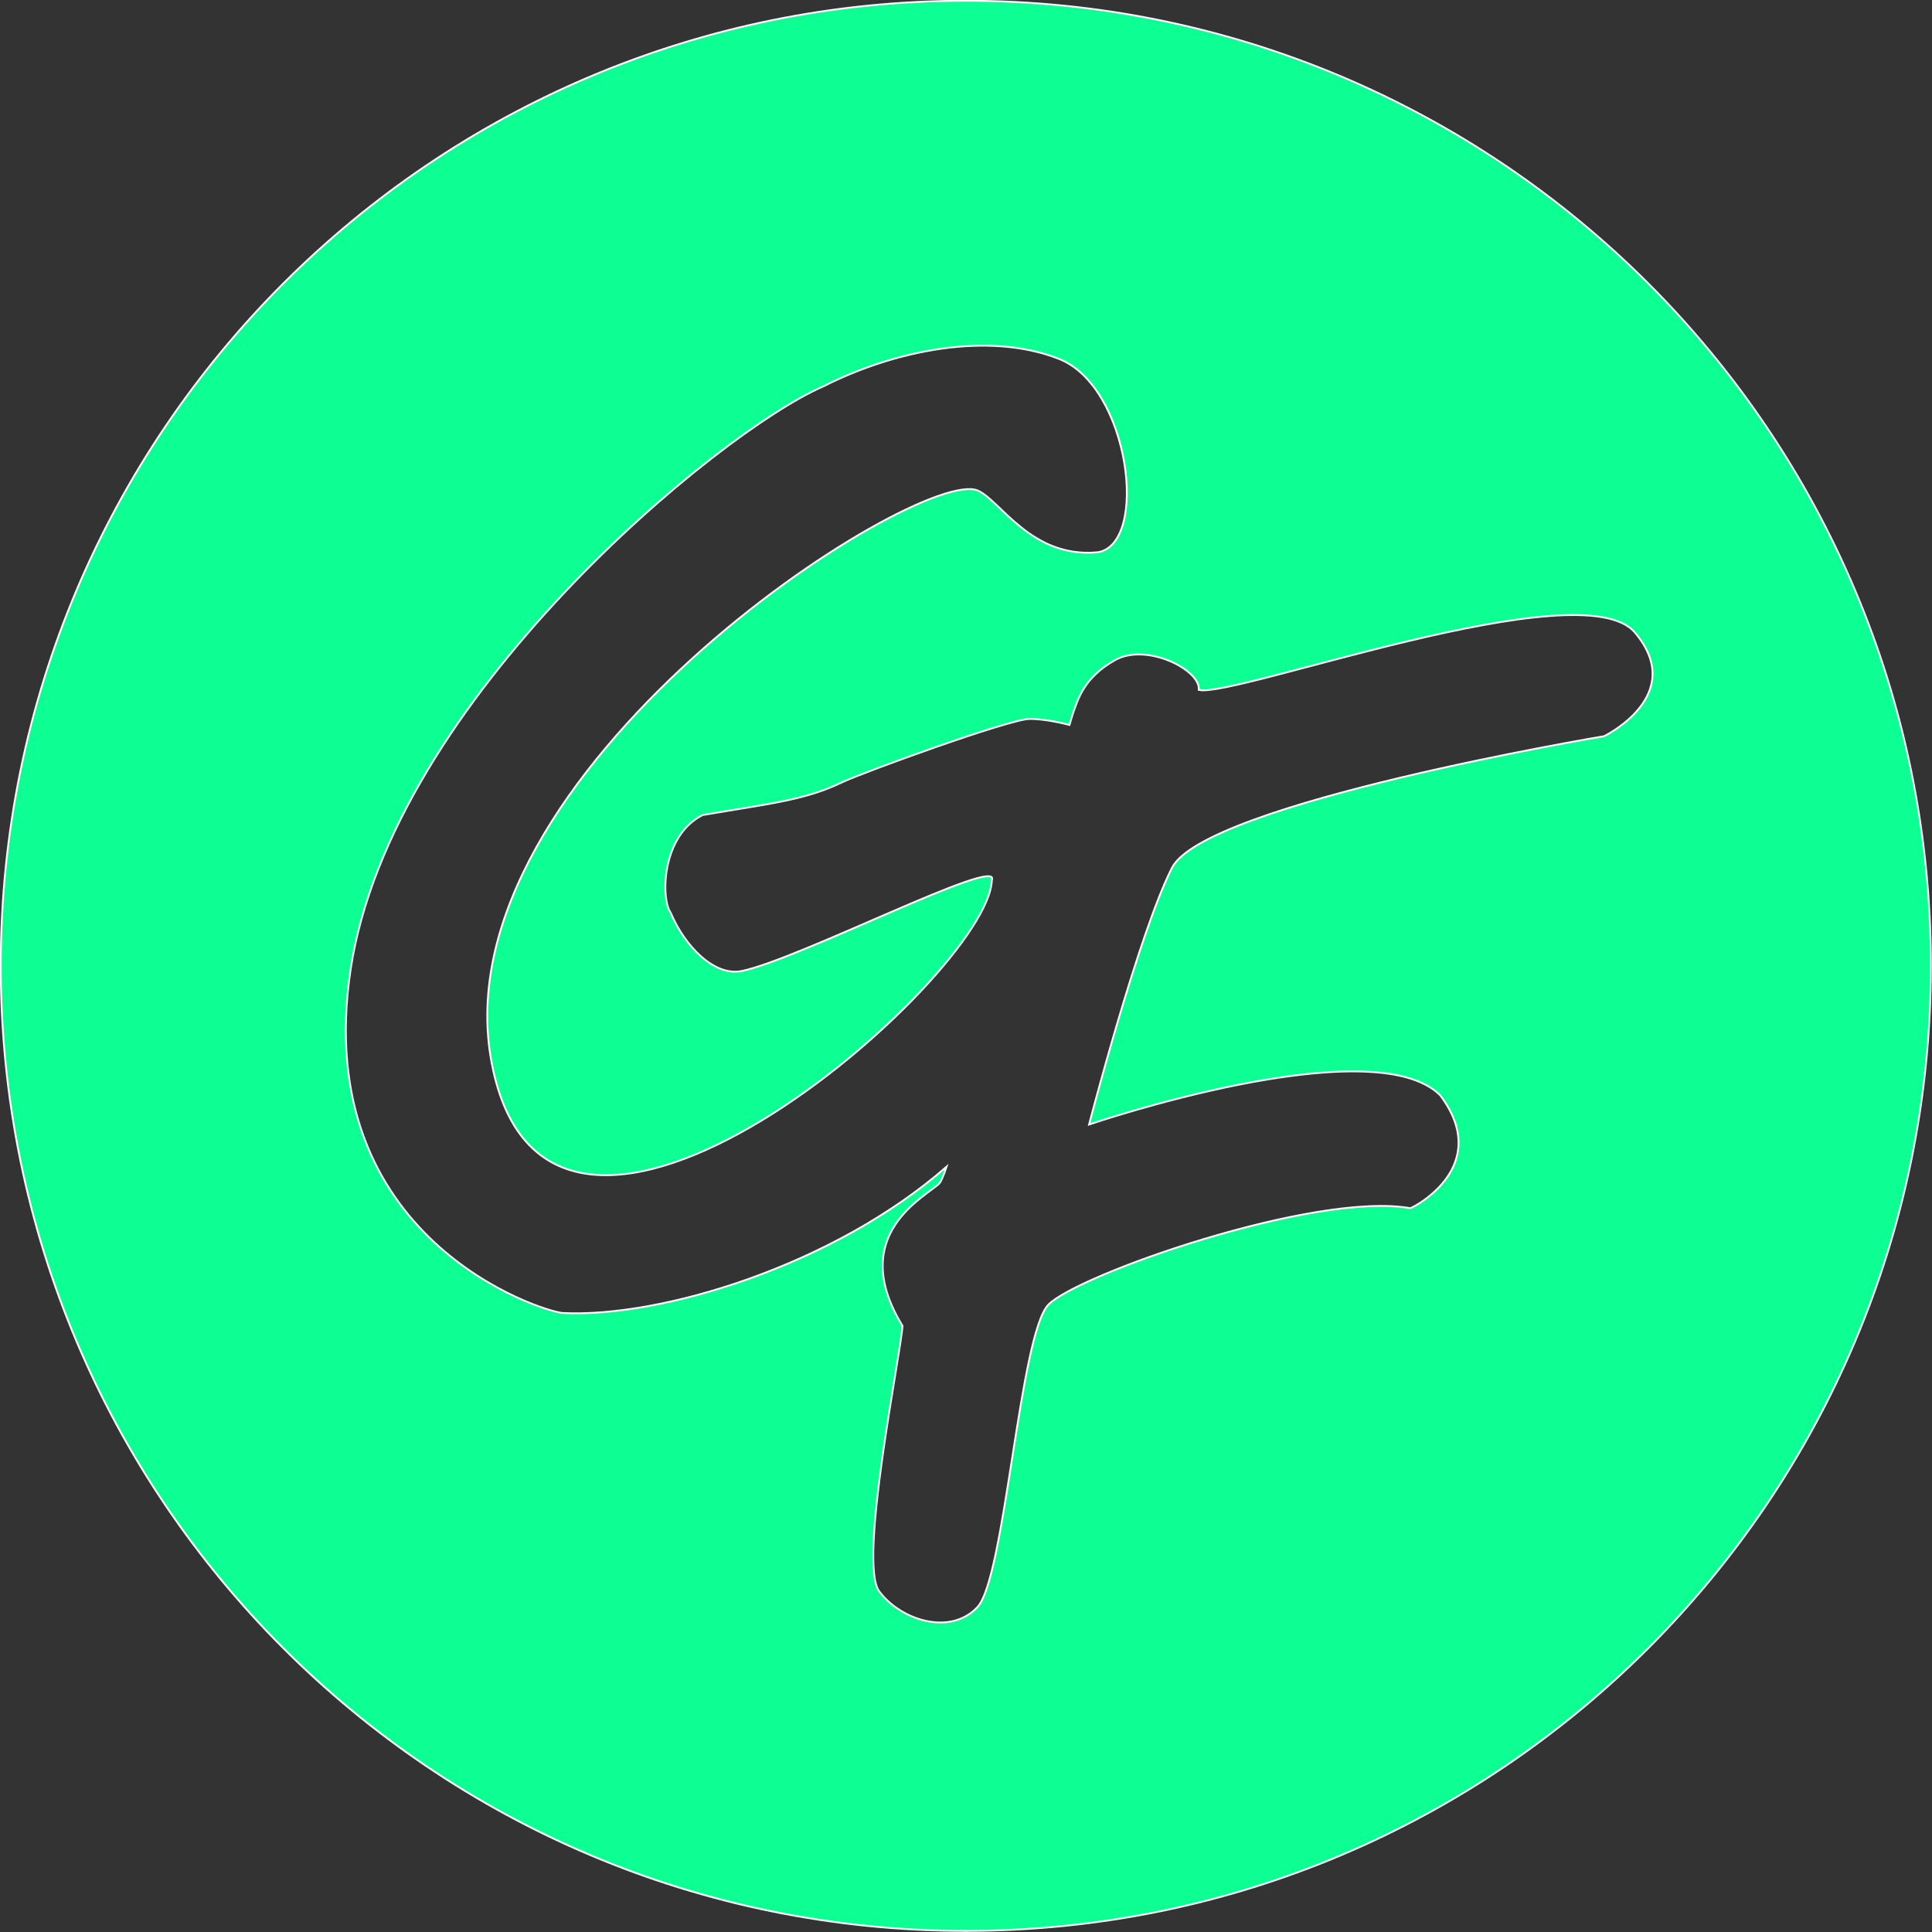
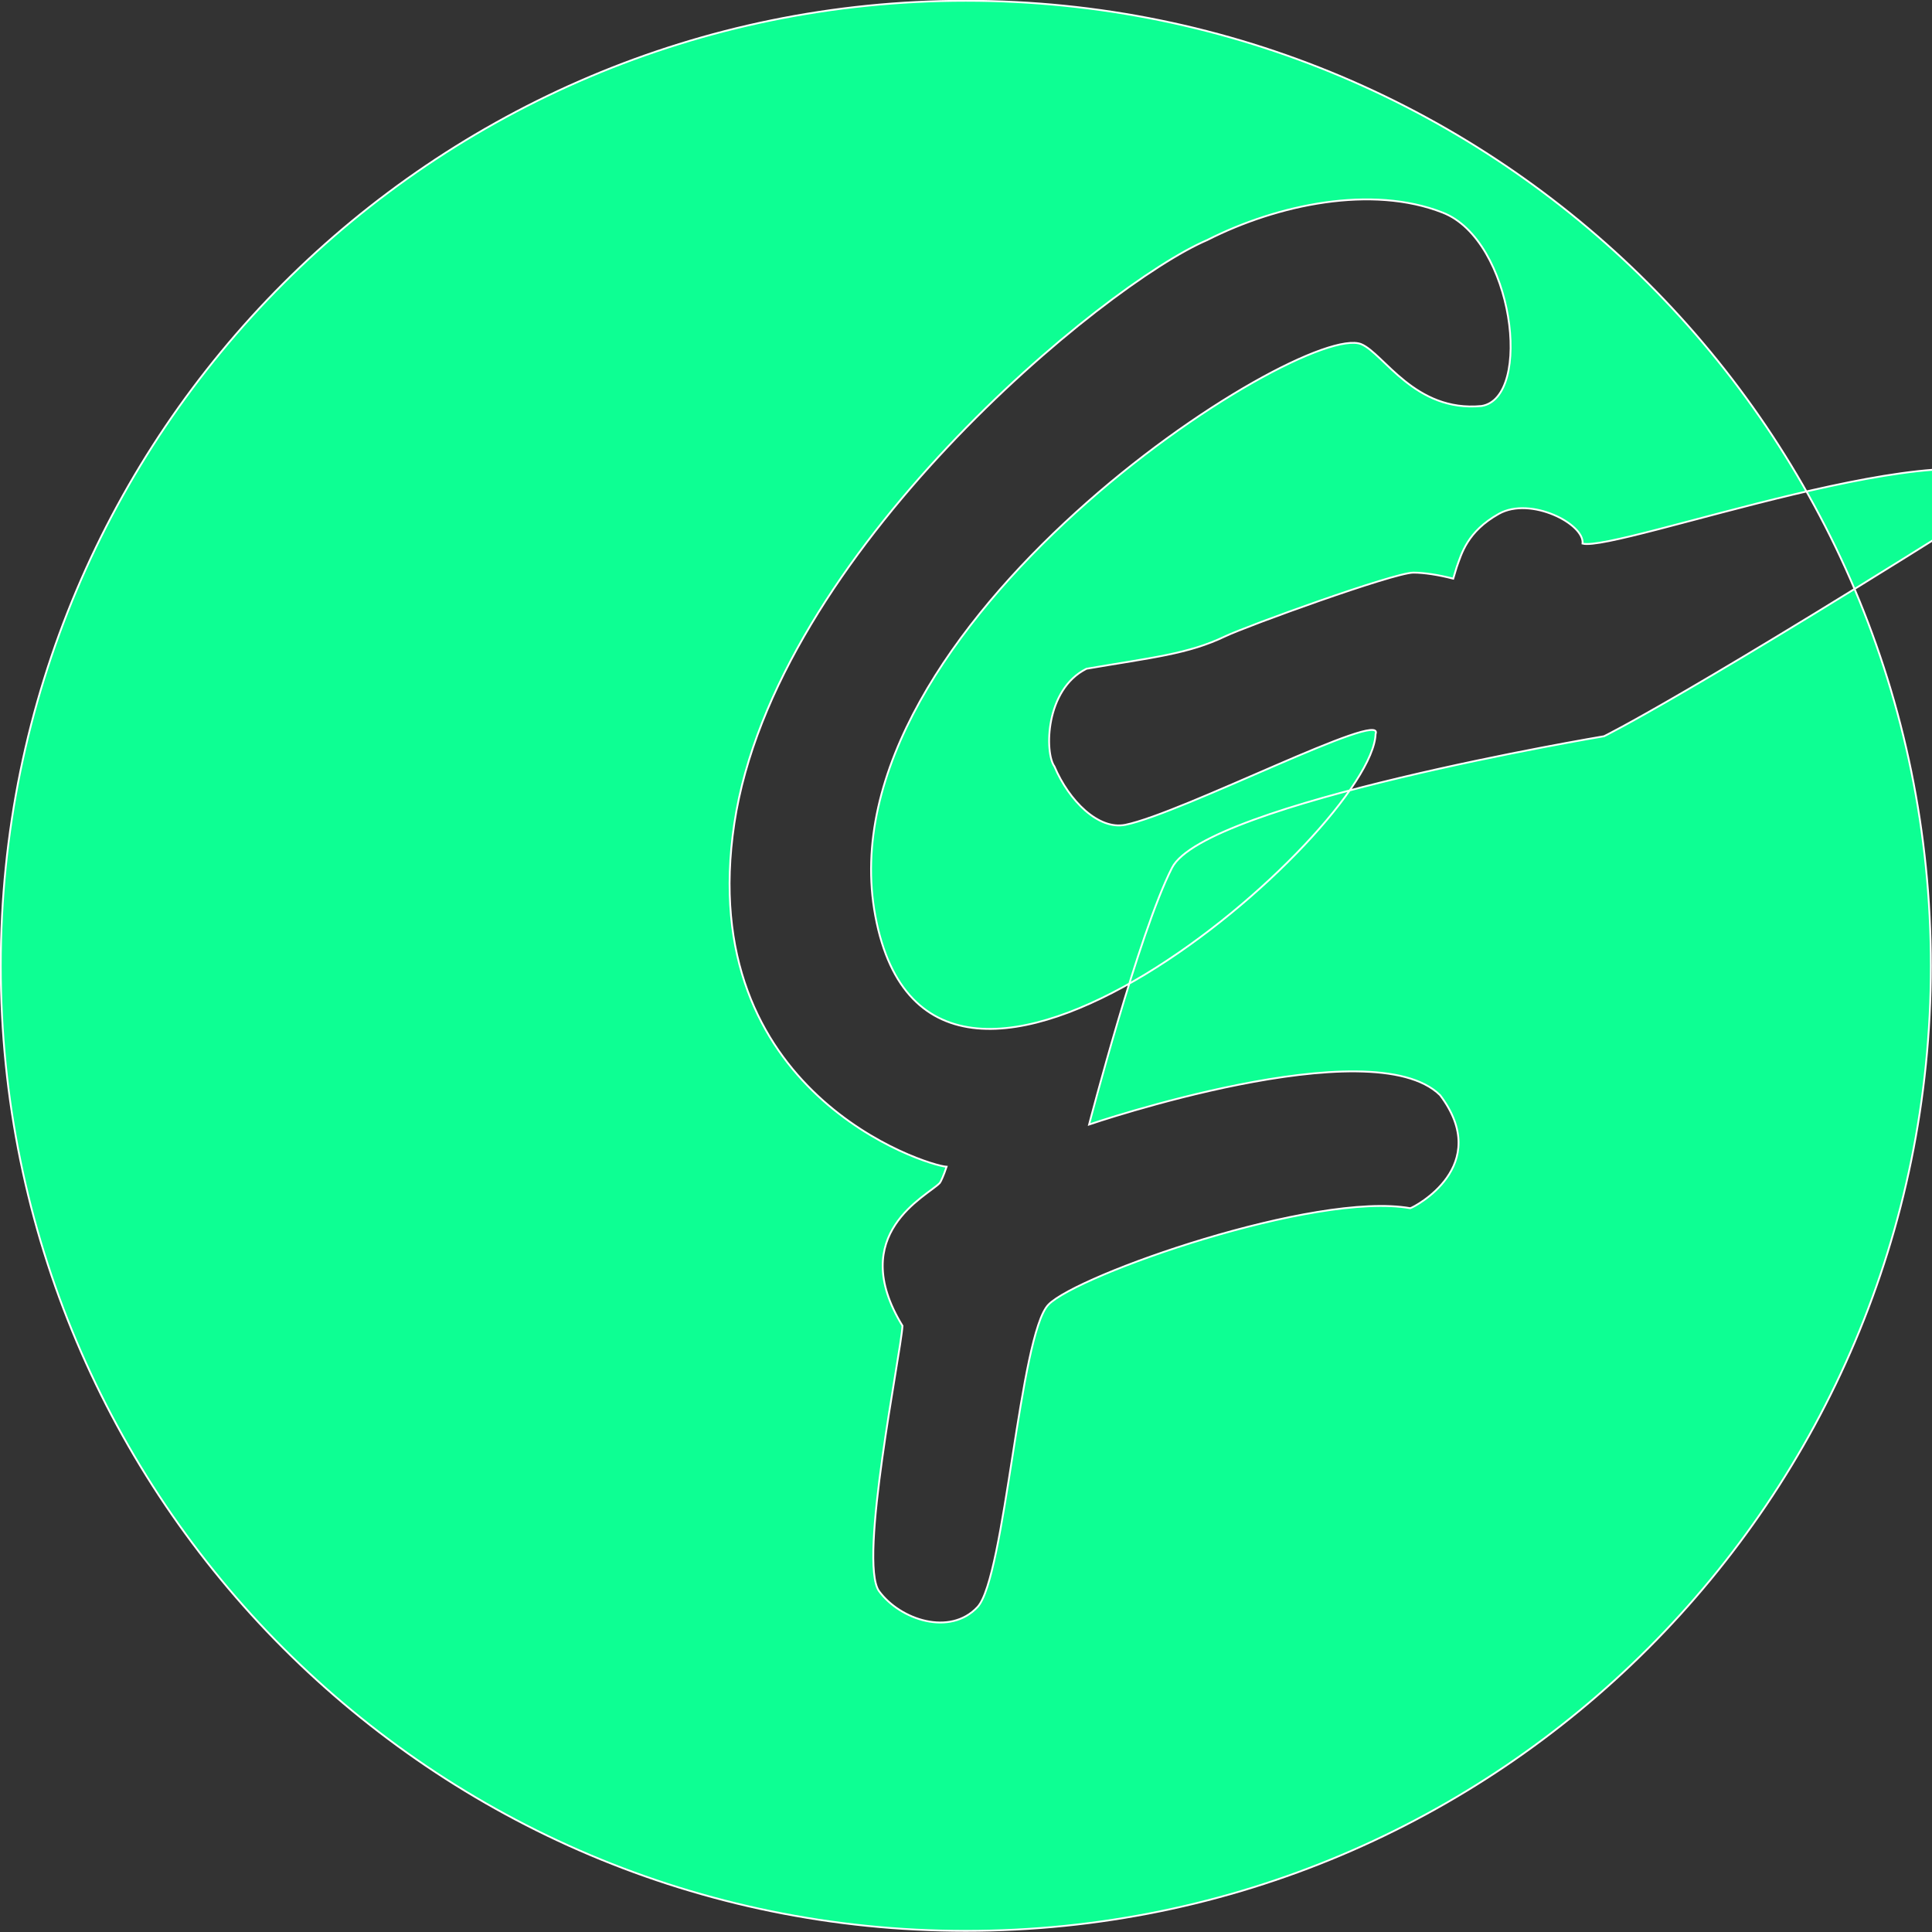
<svg xmlns="http://www.w3.org/2000/svg" version="1.1" id="Layer_1" x="0px" y="0px" viewBox="0 0 512.5 512.5" style="enable-background:new 0 0 512.5 512.5;" xml:space="preserve">
  <rect x="0" y="0" width="512.5" height="512.5" fill="#333333" stroke="none" />
  <style type="text/css">
	.st0{fill:#0DFF93;stroke:#FFFFFF;stroke-width:0.485;stroke-miterlimit:10;}
</style>
-   <path class="st0" d="M256.2,0.2c-141.4,0-256,114.6-256,256s114.6,256,256,256s256-114.6,256-256S397.6,0.2,256.2,0.2z M425.5,195.3  c0,0-105.9,17.7-114.6,34.9c-8.8,17.2-22,68.1-22,68.1s75-25.6,93.1-7.8c14.2,18.8-6.8,29.7-7.9,30c-25.3-4.5-88.4,17.7-96,25.6  c-7.6,7.9-11.5,72.4-18.8,80.2c-7.3,7.8-20.5,3.4-26.1-4.2c-5.6-7.7,5.8-63.1,6.2-70.4c-15-24.5,6.6-34.4,9.9-37.9  c0.3-0.4,1-1.9,1.8-4.3c-30.1,26.3-75.9,40.1-101.8,38.8c-5.2-0.3-67.1-19.5-56.3-91.1s98.3-143.1,125.4-154.7  c18.7-9.5,43.7-14.7,62.5-7.3c18.8,7.3,24,49.1,10.3,51.3c-17.7,1.7-25.9-13.9-31.9-16.4c-15.7-6.4-143.3,74.9-128.9,151.7  c15,80,131.9-22.8,132.7-48.3c2.7-6.8-51.2,21-66.4,24.1c-7.1,1.4-14.9-6.3-18.8-15.5c-2.6-3.6-2.5-20.4,8.5-25.9  c17.5-3,27-3.9,36.8-8.6c5.9-2.8,44.5-16.8,49.9-16.9c2.9,0,6.7,0.6,10.6,1.6c0.5-1.7,0.8-2.7,0.9-3c1.3-3.6,2.8-9.5,11.2-14.2  c8.4-4.7,22.8,2.7,22.2,7.9c9.2,2.3,101.6-32,115.7-15.2C447.8,184.5,425.5,195.3,425.5,195.3z" />
+   <path class="st0" d="M256.2,0.2c-141.4,0-256,114.6-256,256s114.6,256,256,256s256-114.6,256-256S397.6,0.2,256.2,0.2z M425.5,195.3  c0,0-105.9,17.7-114.6,34.9c-8.8,17.2-22,68.1-22,68.1s75-25.6,93.1-7.8c14.2,18.8-6.8,29.7-7.9,30c-25.3-4.5-88.4,17.7-96,25.6  c-7.6,7.9-11.5,72.4-18.8,80.2c-7.3,7.8-20.5,3.4-26.1-4.2c-5.6-7.7,5.8-63.1,6.2-70.4c-15-24.5,6.6-34.4,9.9-37.9  c0.3-0.4,1-1.9,1.8-4.3c-5.2-0.3-67.1-19.5-56.3-91.1s98.3-143.1,125.4-154.7  c18.7-9.5,43.7-14.7,62.5-7.3c18.8,7.3,24,49.1,10.3,51.3c-17.7,1.7-25.9-13.9-31.9-16.4c-15.7-6.4-143.3,74.9-128.9,151.7  c15,80,131.9-22.8,132.7-48.3c2.7-6.8-51.2,21-66.4,24.1c-7.1,1.4-14.9-6.3-18.8-15.5c-2.6-3.6-2.5-20.4,8.5-25.9  c17.5-3,27-3.9,36.8-8.6c5.9-2.8,44.5-16.8,49.9-16.9c2.9,0,6.7,0.6,10.6,1.6c0.5-1.7,0.8-2.7,0.9-3c1.3-3.6,2.8-9.5,11.2-14.2  c8.4-4.7,22.8,2.7,22.2,7.9c9.2,2.3,101.6-32,115.7-15.2C447.8,184.5,425.5,195.3,425.5,195.3z" />
</svg>